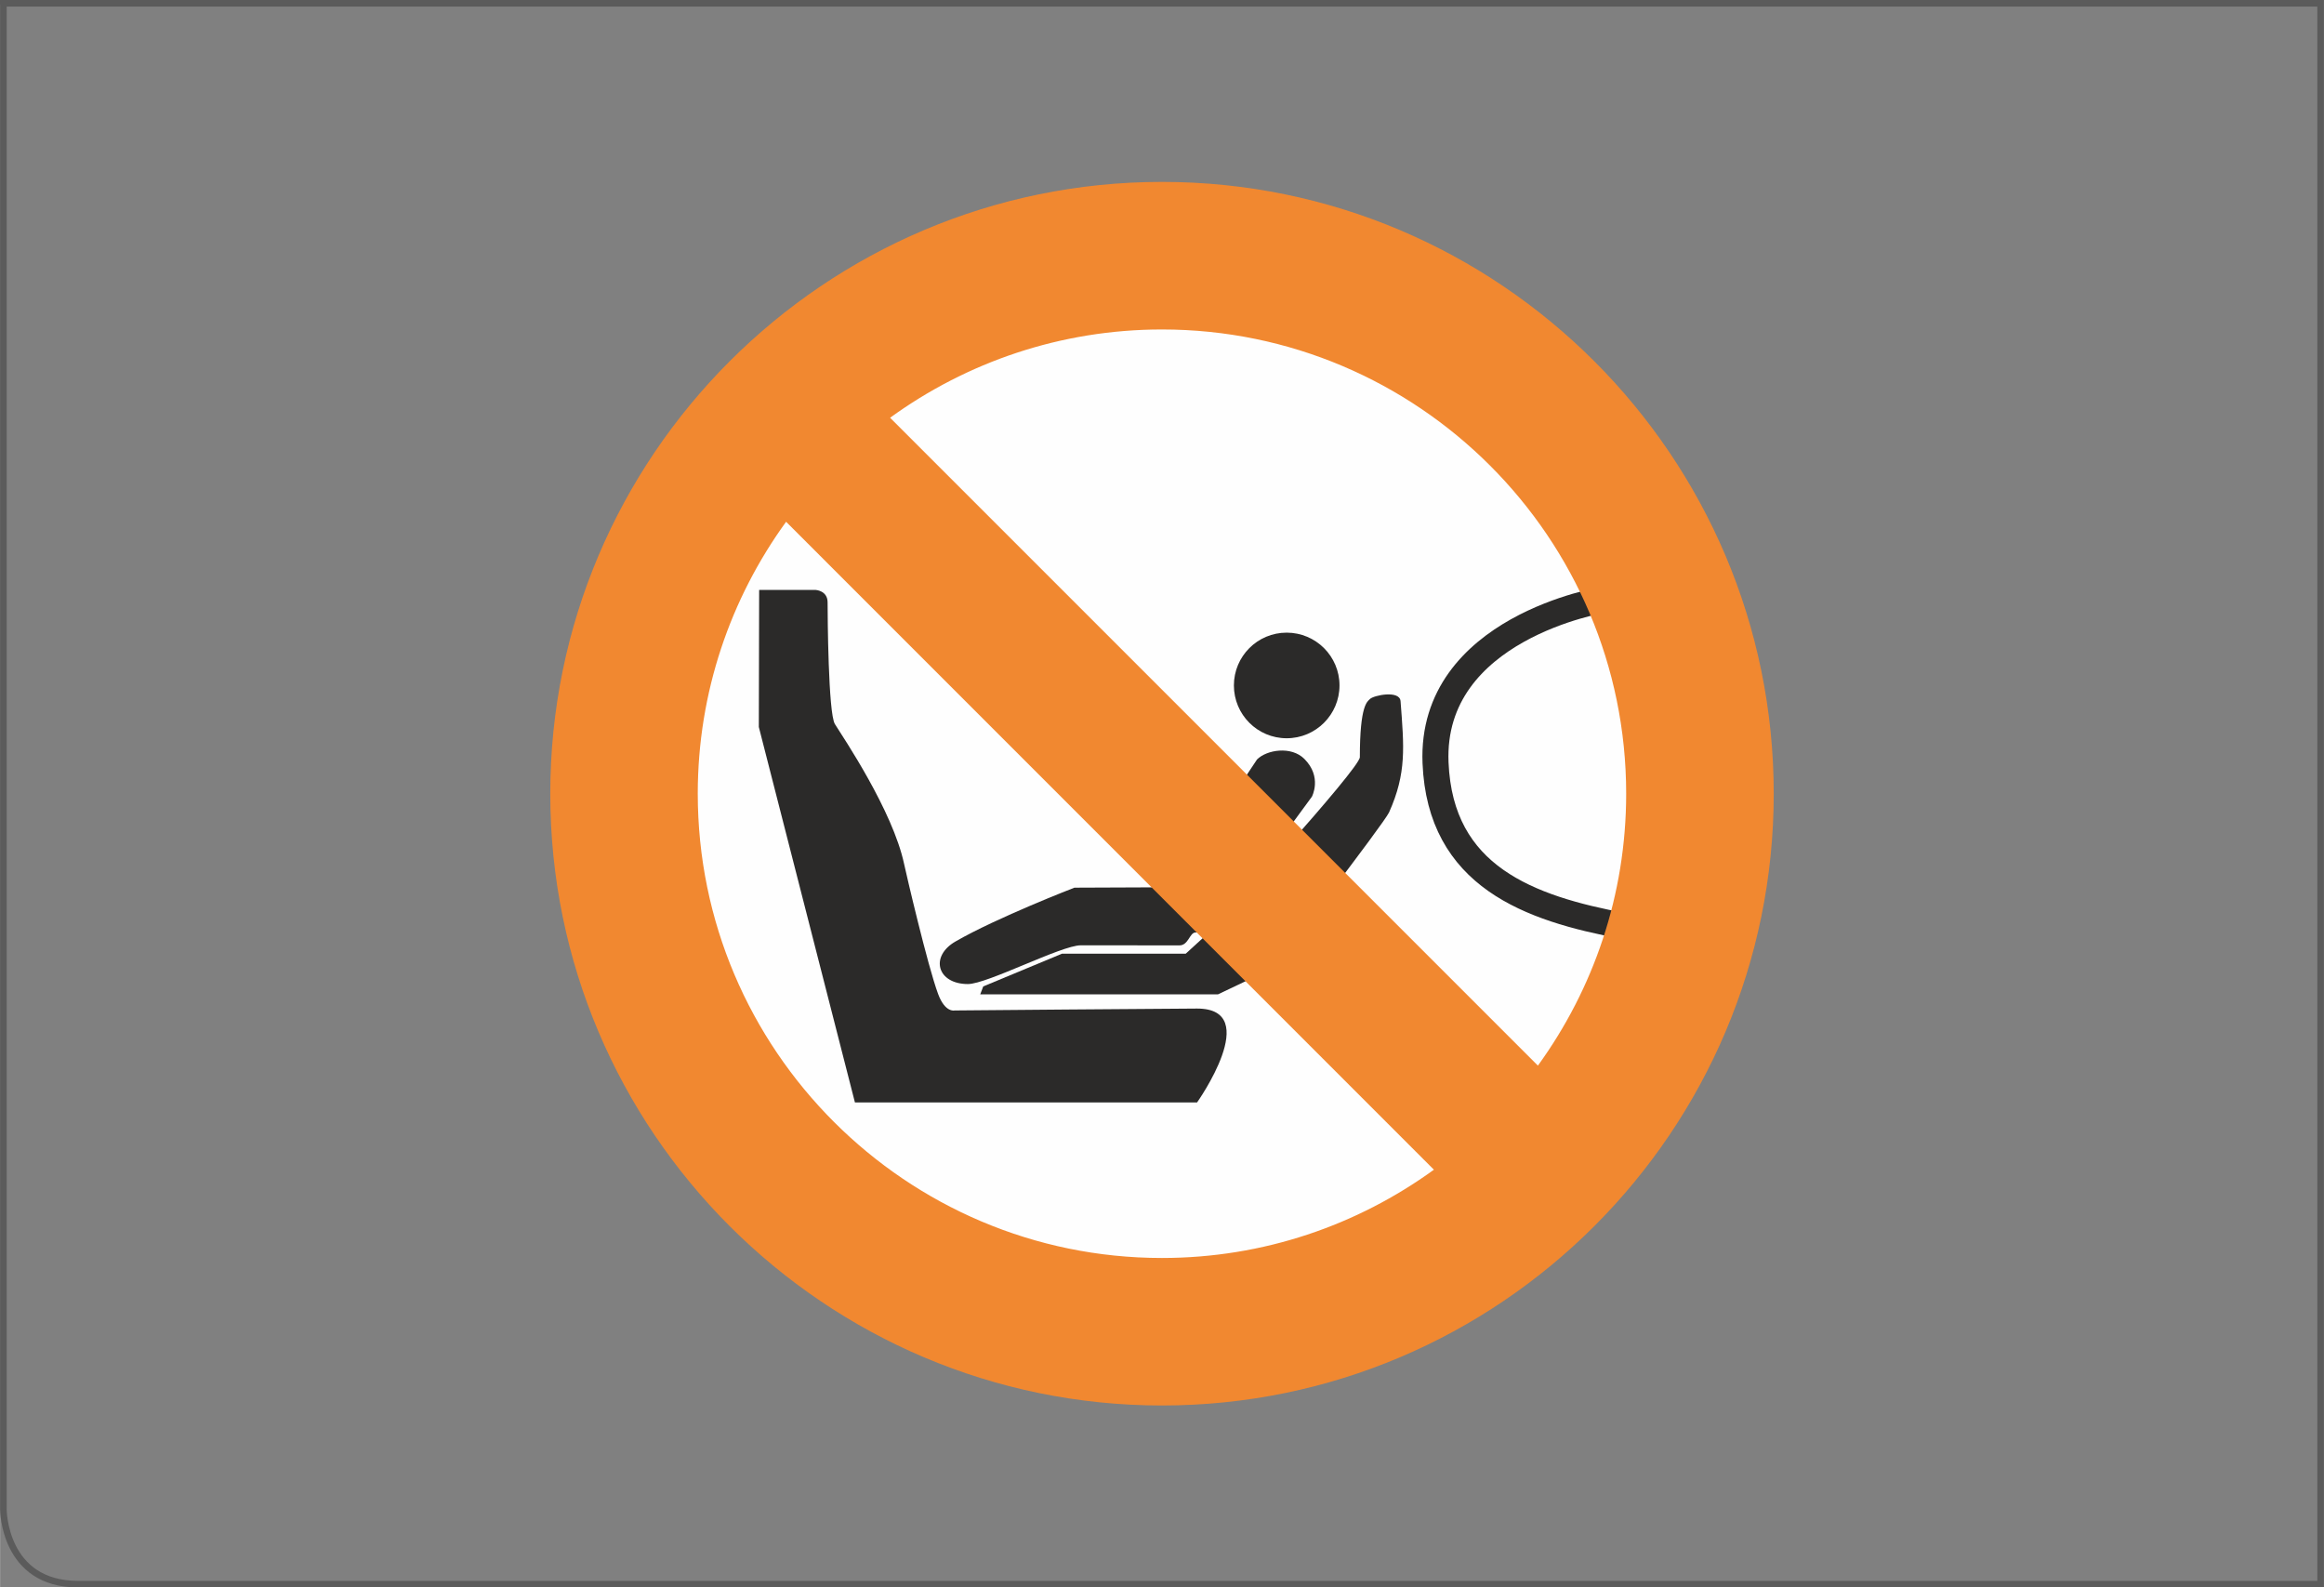
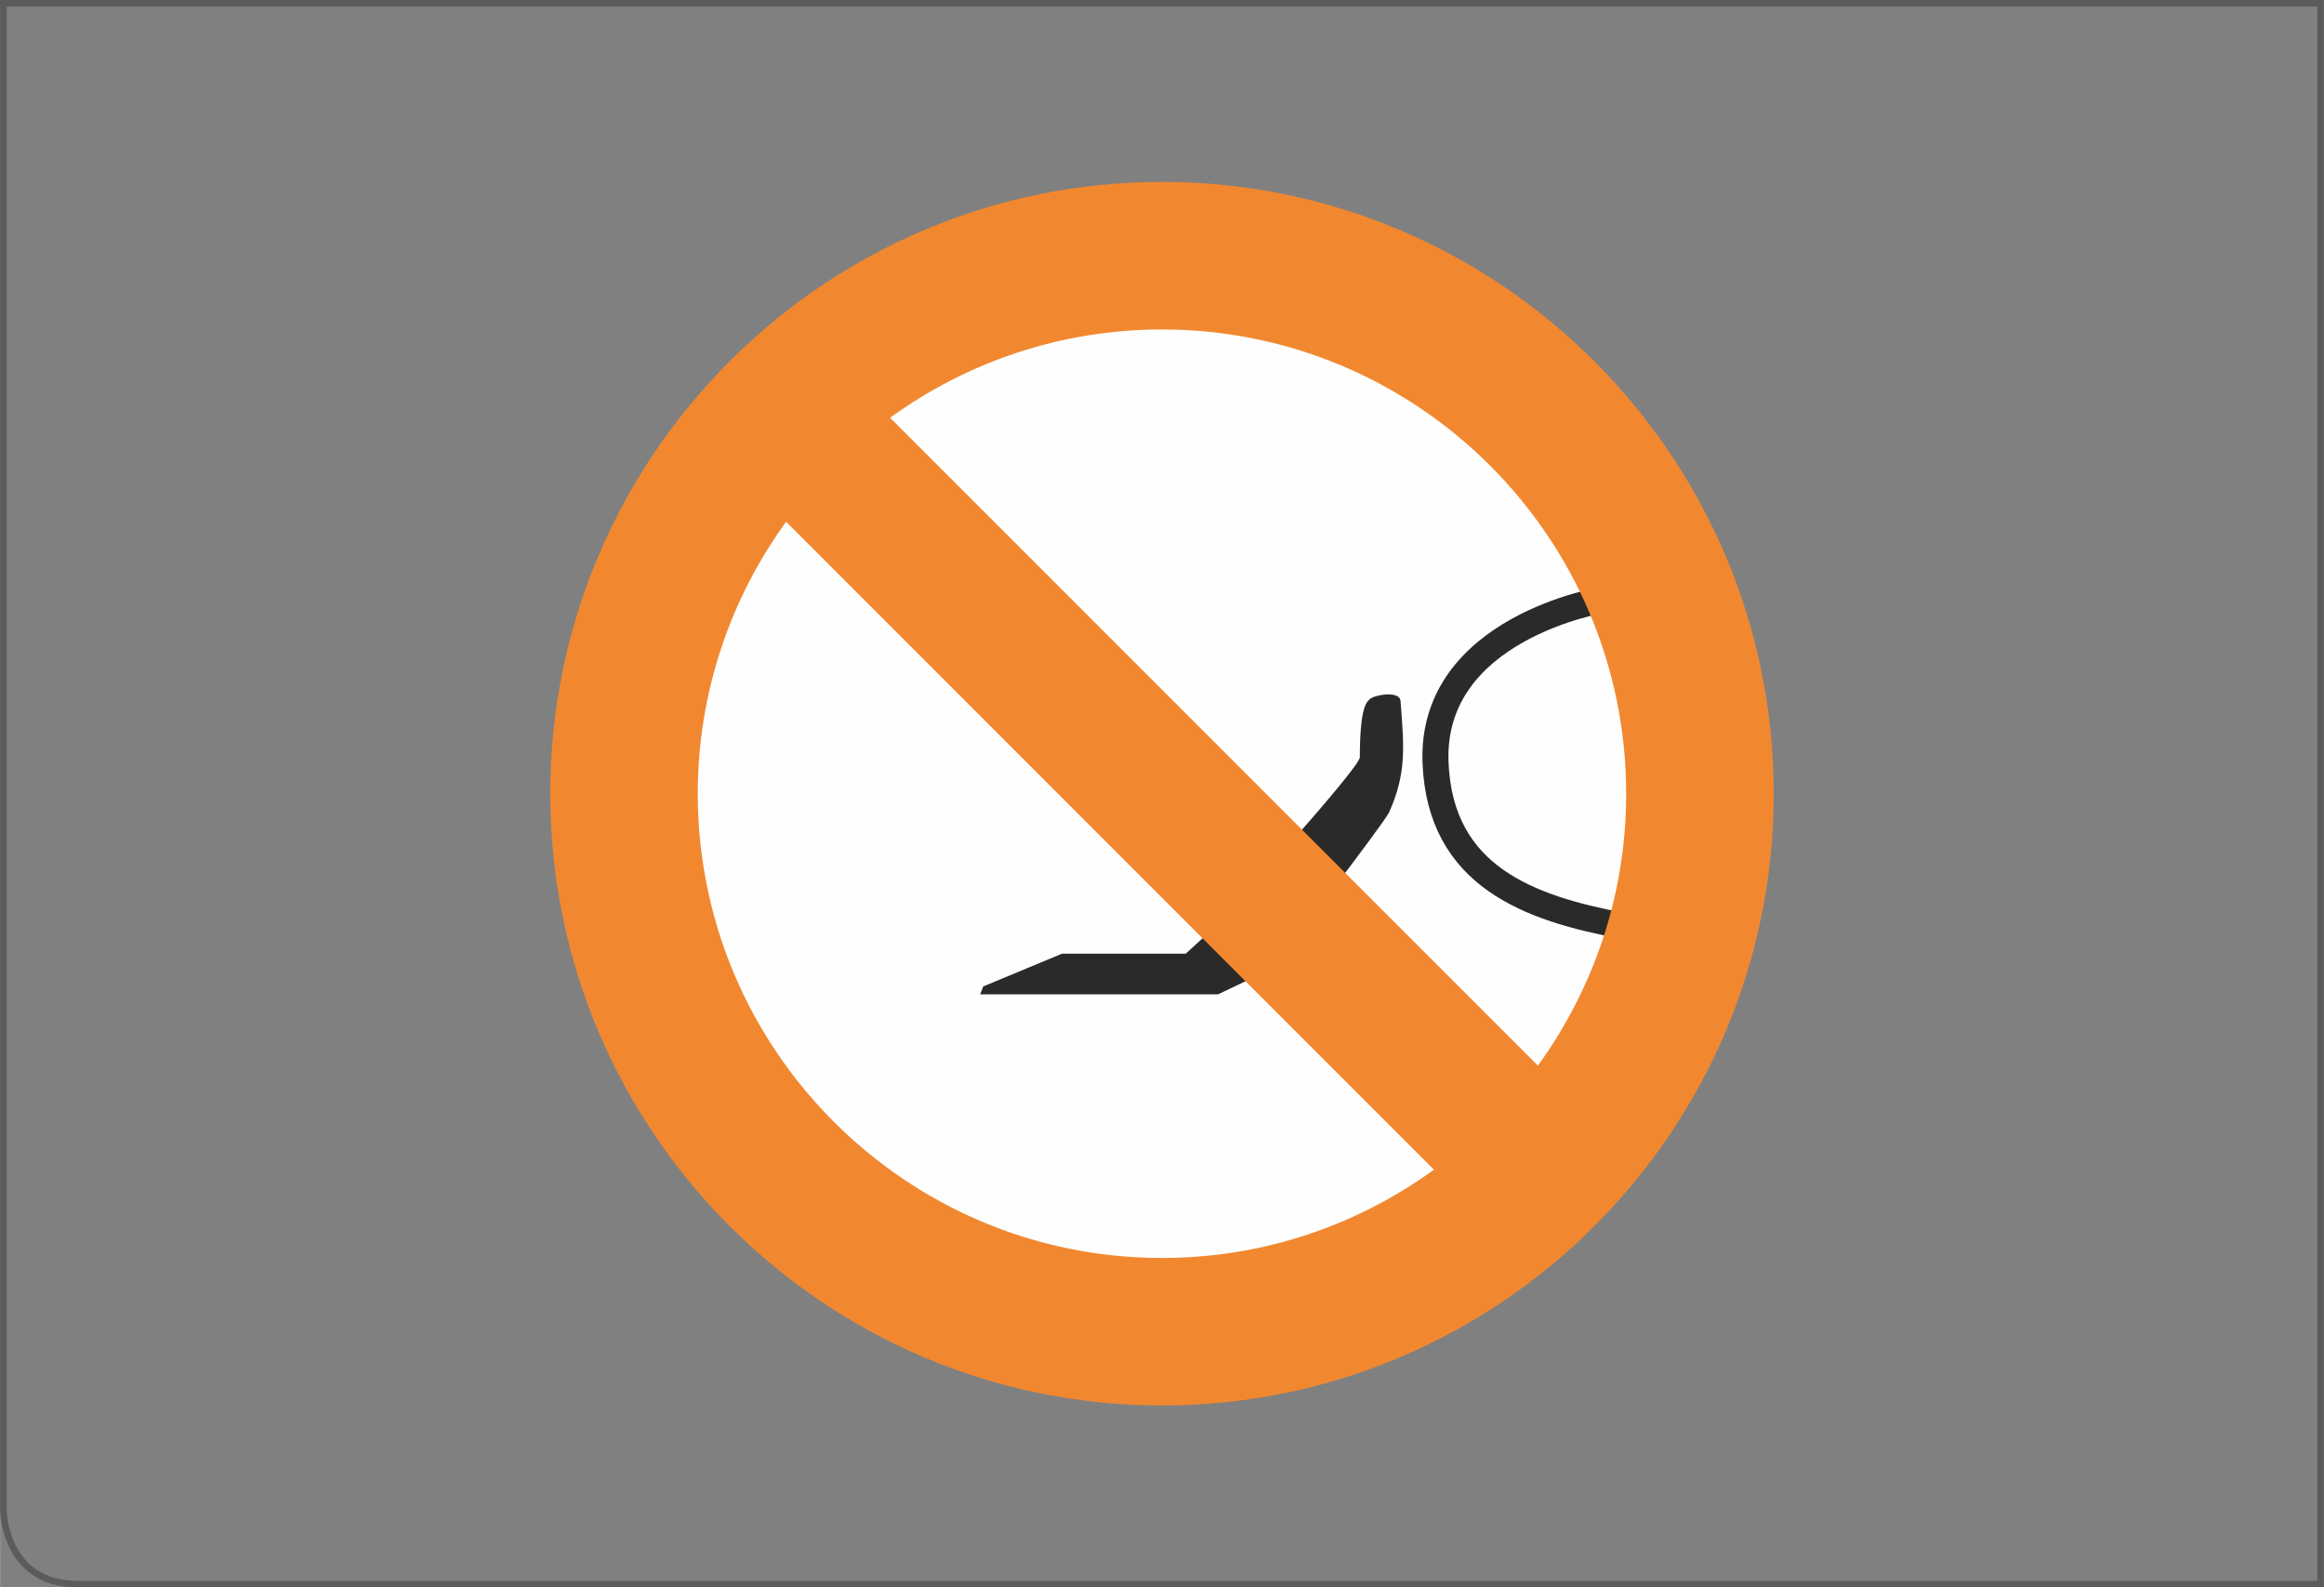
<svg xmlns="http://www.w3.org/2000/svg" xml:space="preserve" width="735px" height="502px" version="1.1" style="shape-rendering:geometricPrecision; text-rendering:geometricPrecision; image-rendering:optimizeQuality; fill-rule:evenodd; clip-rule:evenodd" viewBox="0 0 3527.7 2409.6">
  <rect x="0" y="0" width="3527.7" height="2409.6" fill="#808080" stroke="none" />
  <defs>
    <style type="text/css">
   
    .str1 {stroke:#2B2A29;stroke-width:39.5;stroke-miterlimit:4}
    .str0 {stroke:#5B5B5B;stroke-width:10;stroke-miterlimit:4}
    .fil0 {fill:none;fill-rule:nonzero}
    .fil1 {fill:#FEFEFE;fill-rule:nonzero}
    .fil2 {fill:#2B2A29;fill-rule:nonzero}
    .fil3 {fill:#F18830;fill-rule:nonzero}
   
  </style>
  </defs>
  <g id="Слой_x0020_1">
    <path class="fil0 str0" d="M5 5l0 2286.2c0,0 0,113.4 113.3,113.4l3404.4 0 0 -2399.6 -3517.7 0z" />
-     <path class="fil1" d="M2543.9 1207c0,436.8 -354.1,790.9 -790.9,790.9 -436.8,0 -790.9,-354.1 -790.9,-790.9 0,-436.9 354.1,-791 790.9,-791 436.8,0 790.9,354.1 790.9,791z" />
-     <path class="fil2" d="M1817.1 1530.9c-32.6,0 -368,2.9 -368,2.9 0,0 -14.5,3.9 -25.2,-25.2 -16,-43.2 -48.5,-182.8 -51.6,-197.4 -17.4,-81 -92.1,-191.4 -105,-212.1 -10.2,-16.2 -11.1,-167 -11.1,-184.8 0,-17.8 -17.9,-18.8 -17.9,-18.8l-86 0 -0.5 208 145.9 569.9 519.4 0c0,0 100.9,-142.5 0,-142.5z" />
+     <path class="fil1" d="M2543.9 1207c0,436.8 -354.1,790.9 -790.9,790.9 -436.8,0 -790.9,-354.1 -790.9,-790.9 0,-436.9 354.1,-791 790.9,-791 436.8,0 790.9,354.1 790.9,791" />
    <path class="fil2" d="M2108.6 1233c26.7,-59.7 22.7,-98.9 17.4,-168.7 -1.3,-17.1 -40.8,-8.9 -46.4,-3.3 -4,4 -15.4,8.8 -15.4,88.3 0,17.5 -220.8,258.5 -220.8,258.5l-43.5 39.8 -187.8 0 -119.6 49.7 -4.6 12 361 0 82.2 -39.1c0,0 170.1,-220.6 177.5,-237.2z" />
-     <path class="fil2" d="M1839.9 1415.8c0,0 -16.3,-0.4 -25.2,-0.4 -8.9,0 -10.6,19.6 -24.3,19.6 -19.4,0 -120.2,-0.1 -149.9,-0.1 -29.6,0 -141.9,58.8 -171.3,58.8 -46.7,0 -58.3,-42 -18.7,-64.7 63,-36.3 180.4,-81.6 180.4,-81.6l148.3 -0.6 128.9 -194c14.8,-14.8 52,-20.7 71.8,-0.9 27.6,27.5 11.5,57.4 11.5,57.4l-151.5 206.5z" />
-     <path class="fil2" d="M1953.1 960.3c-44.3,0 -80.1,35.9 -80.1,80.1 0,44.3 35.8,80.2 80.1,80.2 44.3,0 80.2,-35.9 80.2,-80.2 0,-44.2 -35.9,-80.1 -80.2,-80.1z" />
    <path class="fil0 str1" d="M2433.9 910.4c0,0 -263.3,42.3 -254.8,247.5 7.1,172.6 141.9,221 285.8,247.7 114.2,21.3 7.6,-385.2 -31,-495.2" />
    <path class="fil3" d="M2334.5 1617.5l-983.4 -983.4c116.1,-84.2 258.7,-134 412.7,-134 388.6,0 704.7,316.1 704.7,704.7 0,154.1 -49.8,296.6 -134,412.7zm-1275.4 -412.7c0,-154.1 49.9,-296.7 134.1,-412.8l983.4 983.5c-116.1,84.2 -258.7,134 -412.8,134 -388.5,0 -704.7,-316.1 -704.7,-704.7zm704.7 -928.7c-512,0 -928.6,416.6 -928.6,928.7 0,512 416.6,928.6 928.6,928.6 512.1,0 928.7,-416.6 928.7,-928.6 0,-512.1 -416.6,-928.7 -928.7,-928.7z" />
  </g>
</svg>